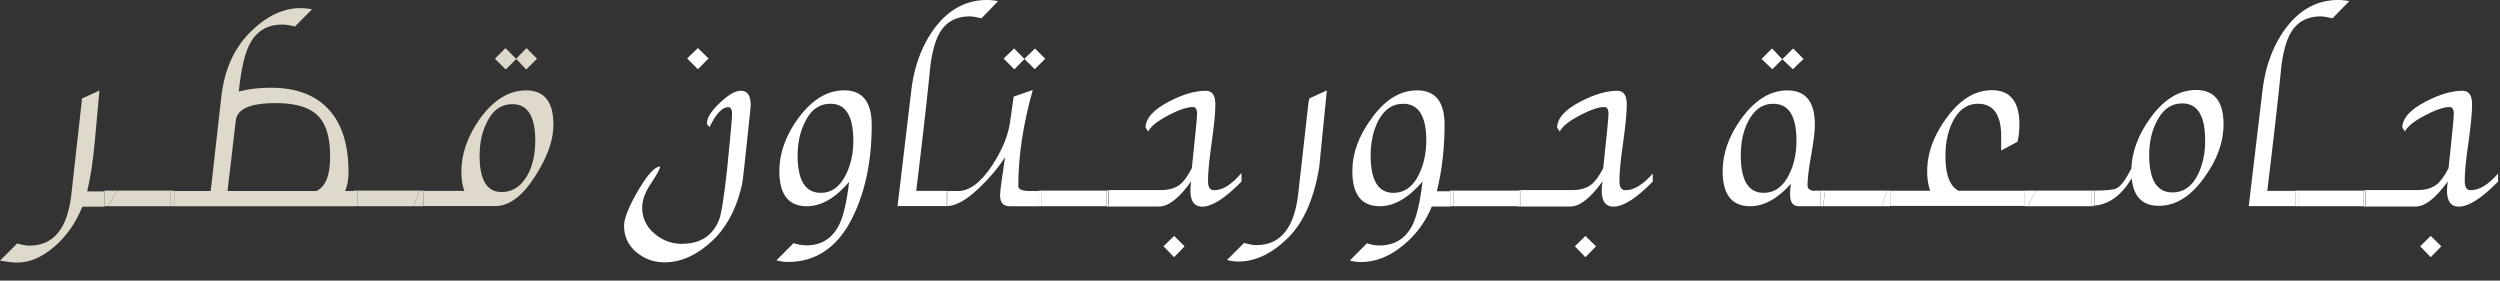
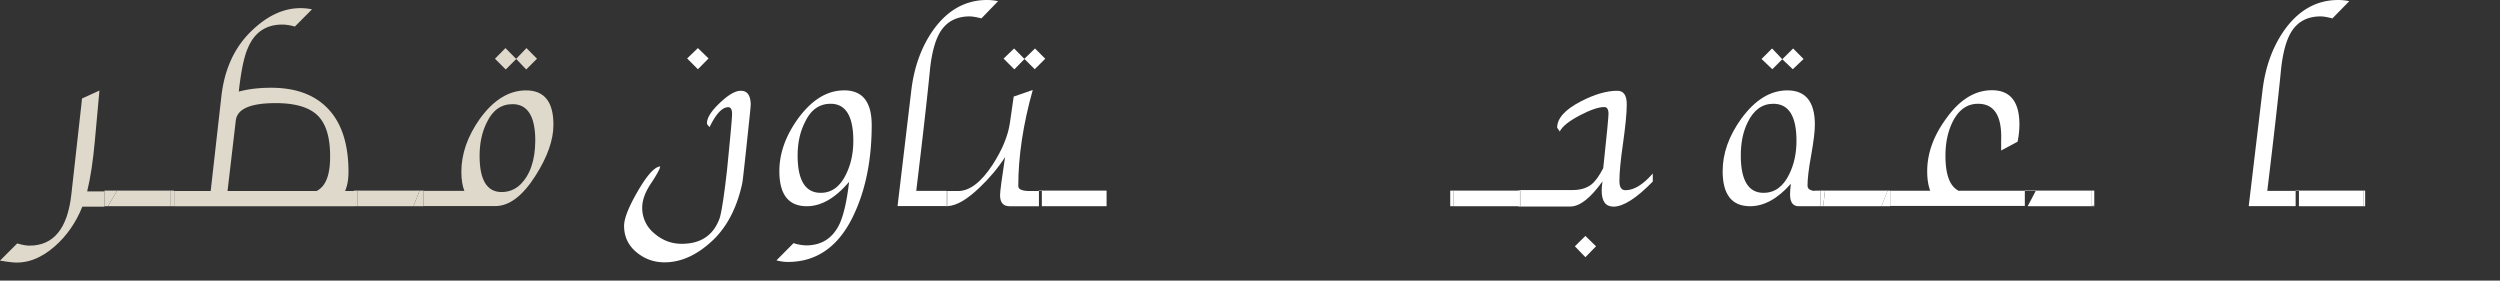
<svg xmlns="http://www.w3.org/2000/svg" fill="none" height="11" width="98">
  <rect width="100%" height="100%" fill="#333333" stroke="none" />
  <path d="m3.42 7.487c.128-.52.226-1.174.298-1.962.062-.659.118-1.318.18-1.977l-.685.314-.015.165-.402 3.6c-.15 1.333-.695 2.002-1.643 2.002-.128 0-.288-.03-.478-.087l-.675.674c.19.031.335.052.433.062.587.072 1.153-.134 1.704-.613.479-.417.84-.942 1.092-1.565h.865v-.597h-.675v-.016z" fill="#dfd9cc" />
  <path d="m6.823 7.487v-.015h-2.73v.015h.49l-.355.597h2.446v-.597z" fill="#dfd9cc" />
  <path d="m4.094 7.487v.597h.134l.355-.597h-.49zm9.433 0c.088-.2.134-.448.134-.746 0-1.04-.242-1.839-.731-2.4-.52-.597-1.282-.901-2.302-.901-.479 0-.901.051-1.267.15.088-.814.211-1.391.36-1.716.258-.607.706-.911 1.345-.911.139 0 .304.026.494.077l.67-.674a2.205 2.205 0 0 0 -.449-.047c-.684 0-1.343.314-1.977.948-.633.633-1.01 1.473-1.127 2.518l-.418 3.702h-1.431v.598h7.05v-.598h-.35zm-1.117 0h-3.491l.324-2.76c.051-.458.572-.685 1.565-.685.757 0 1.303.16 1.633.474.334.32.5.855.5 1.607.004.73-.17 1.184-.531 1.364zm-5.587 0h-.15v.597h.15z" fill="#dfd9cc" />
  <path d="m16.607 7.487v-.015h-2.735v.015h.134v.597h2.199l.237-.597z" fill="#dfd9cc" />
  <path d="m14.006 7.487h-.134v.597h.134zm6.617-3.944c-.67 0-1.272.37-1.808 1.107-.489.69-.73 1.385-.73 2.085 0 .299.04.551.118.747h-1.597v.597h2.807c.546 0 1.076-.396 1.58-1.194.47-.737.701-1.401.701-1.988.005-.901-.355-1.354-1.071-1.354zm-.237 3.702c-.206.19-.448.283-.726.283-.572 0-.86-.473-.86-1.416 0-.5.093-.937.283-1.313.227-.479.562-.716 1.01-.716.592 0 .89.48.89 1.432-.005.767-.2 1.344-.597 1.73zm-.149-4.933.391.412.422-.422-.412-.417-.406.422-.418-.422-.411.417.422.422z" fill="#dfd9cc" />
  <path d="m16.442 7.487-.237.597h.402v-.597z" fill="#dfd9cc" />
  <g fill="#fff">
    <path d="m29.042 3.558c-.221 0-.494.16-.829.48-.335.318-.5.581-.5.792 0 .041.037.088.104.15.247-.515.494-.778.73-.778.099 0 .15.087.15.268 0 .16-.067.885-.196 2.178-.118 1.055-.221 1.7-.298 1.926-.247.659-.742.983-1.478.983-.407 0-.767-.139-1.081-.412a1.28 1.28 0 0 1 -.469-1.009c0-.288.113-.602.345-.947.227-.346.35-.567.36-.665-.231.02-.525.356-.896 1-.35.607-.52 1.05-.52 1.328 0 .417.16.762.48 1.03.319.267.684.401 1.106.401.685 0 1.35-.319 1.988-.958.515-.535.87-1.256 1.06-2.152.021-.098.109-.906.268-2.42.042-.376.062-.603.062-.675-.01-.34-.134-.52-.386-.52zm-1.266-1.267-.418-.406-.422.406.422.423zm5.314 1.252c-.67 0-1.267.37-1.808 1.107-.489.68-.731 1.364-.731 2.06 0 .916.36 1.374 1.076 1.374.567 0 1.118-.319 1.658-.957-.087.757-.216 1.302-.37 1.642-.268.567-.706.85-1.313.85a1.79 1.79 0 0 1 -.495-.088l-.67.675c.15.041.3.062.449.062 1.174 0 2.05-.65 2.626-1.942.438-.968.659-2.11.659-3.434-.005-.901-.36-1.35-1.081-1.35zm.077 3.285c-.237.49-.567.731-.994.731-.602 0-.906-.489-.906-1.462 0-.49.093-.922.283-1.298.227-.489.561-.731 1.01-.731.591 0 .89.484.89 1.447 0 .49-.093.927-.283 1.313zm2.749.659c.258-2.127.438-3.718.541-4.778.067-.629.196-1.097.37-1.406.248-.438.645-.66 1.18-.66.108 0 .263.026.464.078l.654-.675a2.133 2.133 0 0 0 -.434-.046c-.845 0-1.555.396-2.121 1.195-.459.659-.742 1.447-.85 2.373l-.536 4.511h1.926v-.597h-1.194z" />
    <path d="m37.154 8.085v-.01c-.016 0-.032.004-.048.004h.047v.006zm3.15-.598c-.258-.01-.387-.072-.387-.195 0-1.17.191-2.426.567-3.765l-.747.258-.149 1.035c-.077.52-.309 1.07-.685 1.648-.448.68-.896 1.02-1.344 1.02h-.401v.591c.34-.02.751-.257 1.24-.726.397-.376.732-.777 1-1.194-.13.854-.196 1.354-.196 1.493 0 .288.123.433.376.433h1.148v-.598zm-.144-5.175.401.402.412-.412-.401-.402-.418.407-.401-.407-.412.397.422.422z" />
    <path d="m37.106 7.487v.597c.016 0 .031-.005.047-.005v-.592zm3.614-.015v.015h.12v.597h2.538v-.612h-2.657z" />
-     <path d="m40.72 7.487v.597h.12v-.597zm4.888 2.168.417.427.412-.427-.412-.407zm3.042-2.858c-.37.438-.72.66-1.06.66-.16 0-.237-.12-.237-.361 0-.33.047-.824.144-1.493.093-.665.145-1.17.145-1.51 0-.36-.124-.535-.376-.535-.417 0-.896.14-1.432.417-.618.32-.927.665-.927 1.03l.103.15c.098-.201.36-.407.778-.629.417-.221.741-.33.973-.33.108 0 .165.088.165.269 0 .118-.067.829-.206 2.126-.16.31-.314.52-.459.639-.19.149-.442.221-.757.221h-2.11v.016h.077v.612h-.078v.016h2.045c.365 0 .787-.33 1.256-.984-.02.15-.03.268-.03.36 0 .418.154.629.463.629.386 0 .9-.33 1.54-.984v-.319h-.016z" />
-     <path d="m43.455 7.472h-.077v.612h.077zm7.837-3.45-.401 3.568c-.15 1.344-.695 2.019-1.643 2.019-.129 0-.288-.031-.479-.088l-.67.67c.15.04.3.061.449.061.674 0 1.334-.319 1.972-.957.597-.608.994-1.525 1.195-2.75.097-1.004.2-2.008.298-3.002l-.684.314zm5.037 3.465c.2-.829.298-1.694.298-2.595s-.36-1.35-1.076-1.35c-.67 0-1.267.371-1.792 1.108-.5.68-.747 1.364-.747 2.06 0 .916.36 1.374 1.077 1.374.566 0 1.122-.324 1.673-.968-.087.768-.216 1.319-.37 1.658-.268.567-.711.85-1.33.85-.138 0-.298-.03-.478-.087l-.67.674c.15.041.294.062.433.062.587 0 1.148-.227 1.69-.685.488-.407.849-.906 1.09-1.493h.732v-.598h-.53zm-.7-.659c-.238.49-.572.731-1.01.731-.592 0-.89-.489-.89-1.462 0-.49.087-.922.267-1.298.237-.489.572-.731 1.01-.731.602 0 .905.484.905 1.447-.005.49-.097.927-.283 1.313z" />
    <path d="m56.849 7.472v.015h.134v.597h2.523v-.612z" />
    <path d="m56.983 7.487h-.134v.597h.134zm6.735-.031c-.16 0-.237-.118-.237-.36 0-.33.046-.824.144-1.493.093-.665.144-1.17.144-1.51 0-.36-.123-.535-.37-.535-.418 0-.897.14-1.432.417-.618.32-.927.665-.927 1.03l.103.15c.098-.201.36-.407.778-.629.422-.221.741-.33.968-.33.108 0 .164.088.164.269 0 .118-.066.829-.206 2.126-.16.31-.314.52-.463.639-.19.149-.443.221-.757.221h-2.111v.016h.077v.612h-.077v.016h2.044c.366 0 .788-.33 1.257-.984-.021.15-.031.268-.031.36 0 .418.154.629.463.629.386 0 .901-.33 1.54-.984v-.314c-.381.433-.731.654-1.071.654zm-1.983 2.199.412.427.417-.427-.417-.407z" />
    <path d="m59.583 7.472h-.077v.612h.077zm10.283-5.15.412.392.422-.402-.411-.412-.423.422-.401-.422-.412.412.422.402zm1.272 5.165c-.19-.02-.283-.087-.283-.211 0-.268.046-.664.144-1.195.093-.525.144-.927.144-1.194 0-.896-.36-1.344-1.076-1.344-.67 0-1.267.37-1.807 1.107-.49.68-.732 1.364-.732 2.06 0 .916.36 1.374 1.076 1.374.546 0 1.082-.293 1.597-.88-.02.18-.031.32-.031.417 0 .309.113.463.34.463h.855v-.612c-.227 0-.304.005-.227.015zm-.999-.659c-.237.49-.572.731-1.01.731-.591 0-.89-.489-.89-1.462 0-.5.087-.932.268-1.298.237-.489.571-.731 1.009-.731.602 0 .906.484.906 1.447 0 .49-.093.927-.283 1.313zm3.955.659v-.015h-2.55l-.076.612h2.286l.237-.597z" />
    <path d="m71.365 7.472v.612h.103l.072-.612zm5.432.015c-.36-.17-.535-.628-.535-1.38 0-.49.087-.927.267-1.303.237-.489.572-.736 1.01-.736.643 0 .942.484.906 1.447v.385l.644-.345a3.38 3.38 0 0 0 .072-.674c0-.896-.36-1.344-1.076-1.344-.67 0-1.267.37-1.792 1.107-.5.68-.747 1.37-.747 2.07 0 .298.041.556.118.762h-1.564v.597h5.273v-.597h-2.575v.01zm-2.807 0-.236.597h.34v-.597h-.103z" />
    <path d="m81.993 7.472h-2.626v.015h.432l-.314.597h2.616v-.02c-.036 0-.067.01-.103.01v-.602z" />
-     <path d="m79.367 7.487v.597h.118l.314-.597zm6.72-3.96c-.66 0-1.252.36-1.777 1.077-.479.648-.731 1.313-.762 2.003-.221.437-.412.695-.582.777-.118.062-.443.088-.968.088h.103v.587c.561-.041 1.05-.392 1.462-1.066.067.716.423 1.076 1.061 1.076.665 0 1.267-.376 1.792-1.123.5-.684.747-1.38.747-2.075 0-.896-.36-1.344-1.076-1.344zm.087 3.286c-.237.489-.577.73-1.014.73-.608 0-.912-.488-.912-1.462 0-.489.093-.921.283-1.297.237-.49.577-.731 1.015-.731.597 0 .896.484.896 1.447.005.489-.088.926-.268 1.313z" />
    <path d="m81.993 7.472v.597a.633.633 0 0 0 .103-.01v-.587zm6.884.015c.258-2.127.438-3.718.541-4.778.067-.629.196-1.097.37-1.406.248-.438.64-.66 1.18-.66.108 0 .263.026.463.078l.66-.675a2.133 2.133 0 0 0 -.433-.046c-.844 0-1.555.396-2.121 1.195-.459.659-.742 1.447-.85 2.373l-.537 4.512h1.839v-.597h-1.113v.005z" />
    <path d="m89.985 7.472v.015h.133v.597h2.524v-.612z" />
-     <path d="m90.118 7.487h-.133v.597h.133zm4.753 2.168.412.427.417-.427-.417-.407zm1.983-2.199c-.16 0-.237-.118-.237-.36 0-.33.046-.824.144-1.493.093-.665.145-1.17.145-1.51 0-.36-.124-.535-.377-.535-.416 0-.895.14-1.431.417-.618.32-.927.665-.927 1.03l.103.15c.098-.201.36-.407.778-.629.422-.221.746-.33.973-.33.108 0 .165.088.165.269 0 .118-.067.829-.206 2.126-.16.31-.314.52-.464.639-.19.149-.443.221-.757.221h-2.11v.016h.071v.612h-.072v.016h2.044c.366 0 .788-.33 1.257-.984-.02.15-.031.268-.031.36 0 .418.154.629.463.629.387 0 .901-.33 1.54-.984v-.314c-.381.433-.731.654-1.071.654z" />
    <path d="m92.714 7.472h-.072v.612h.072z" />
  </g>
</svg>